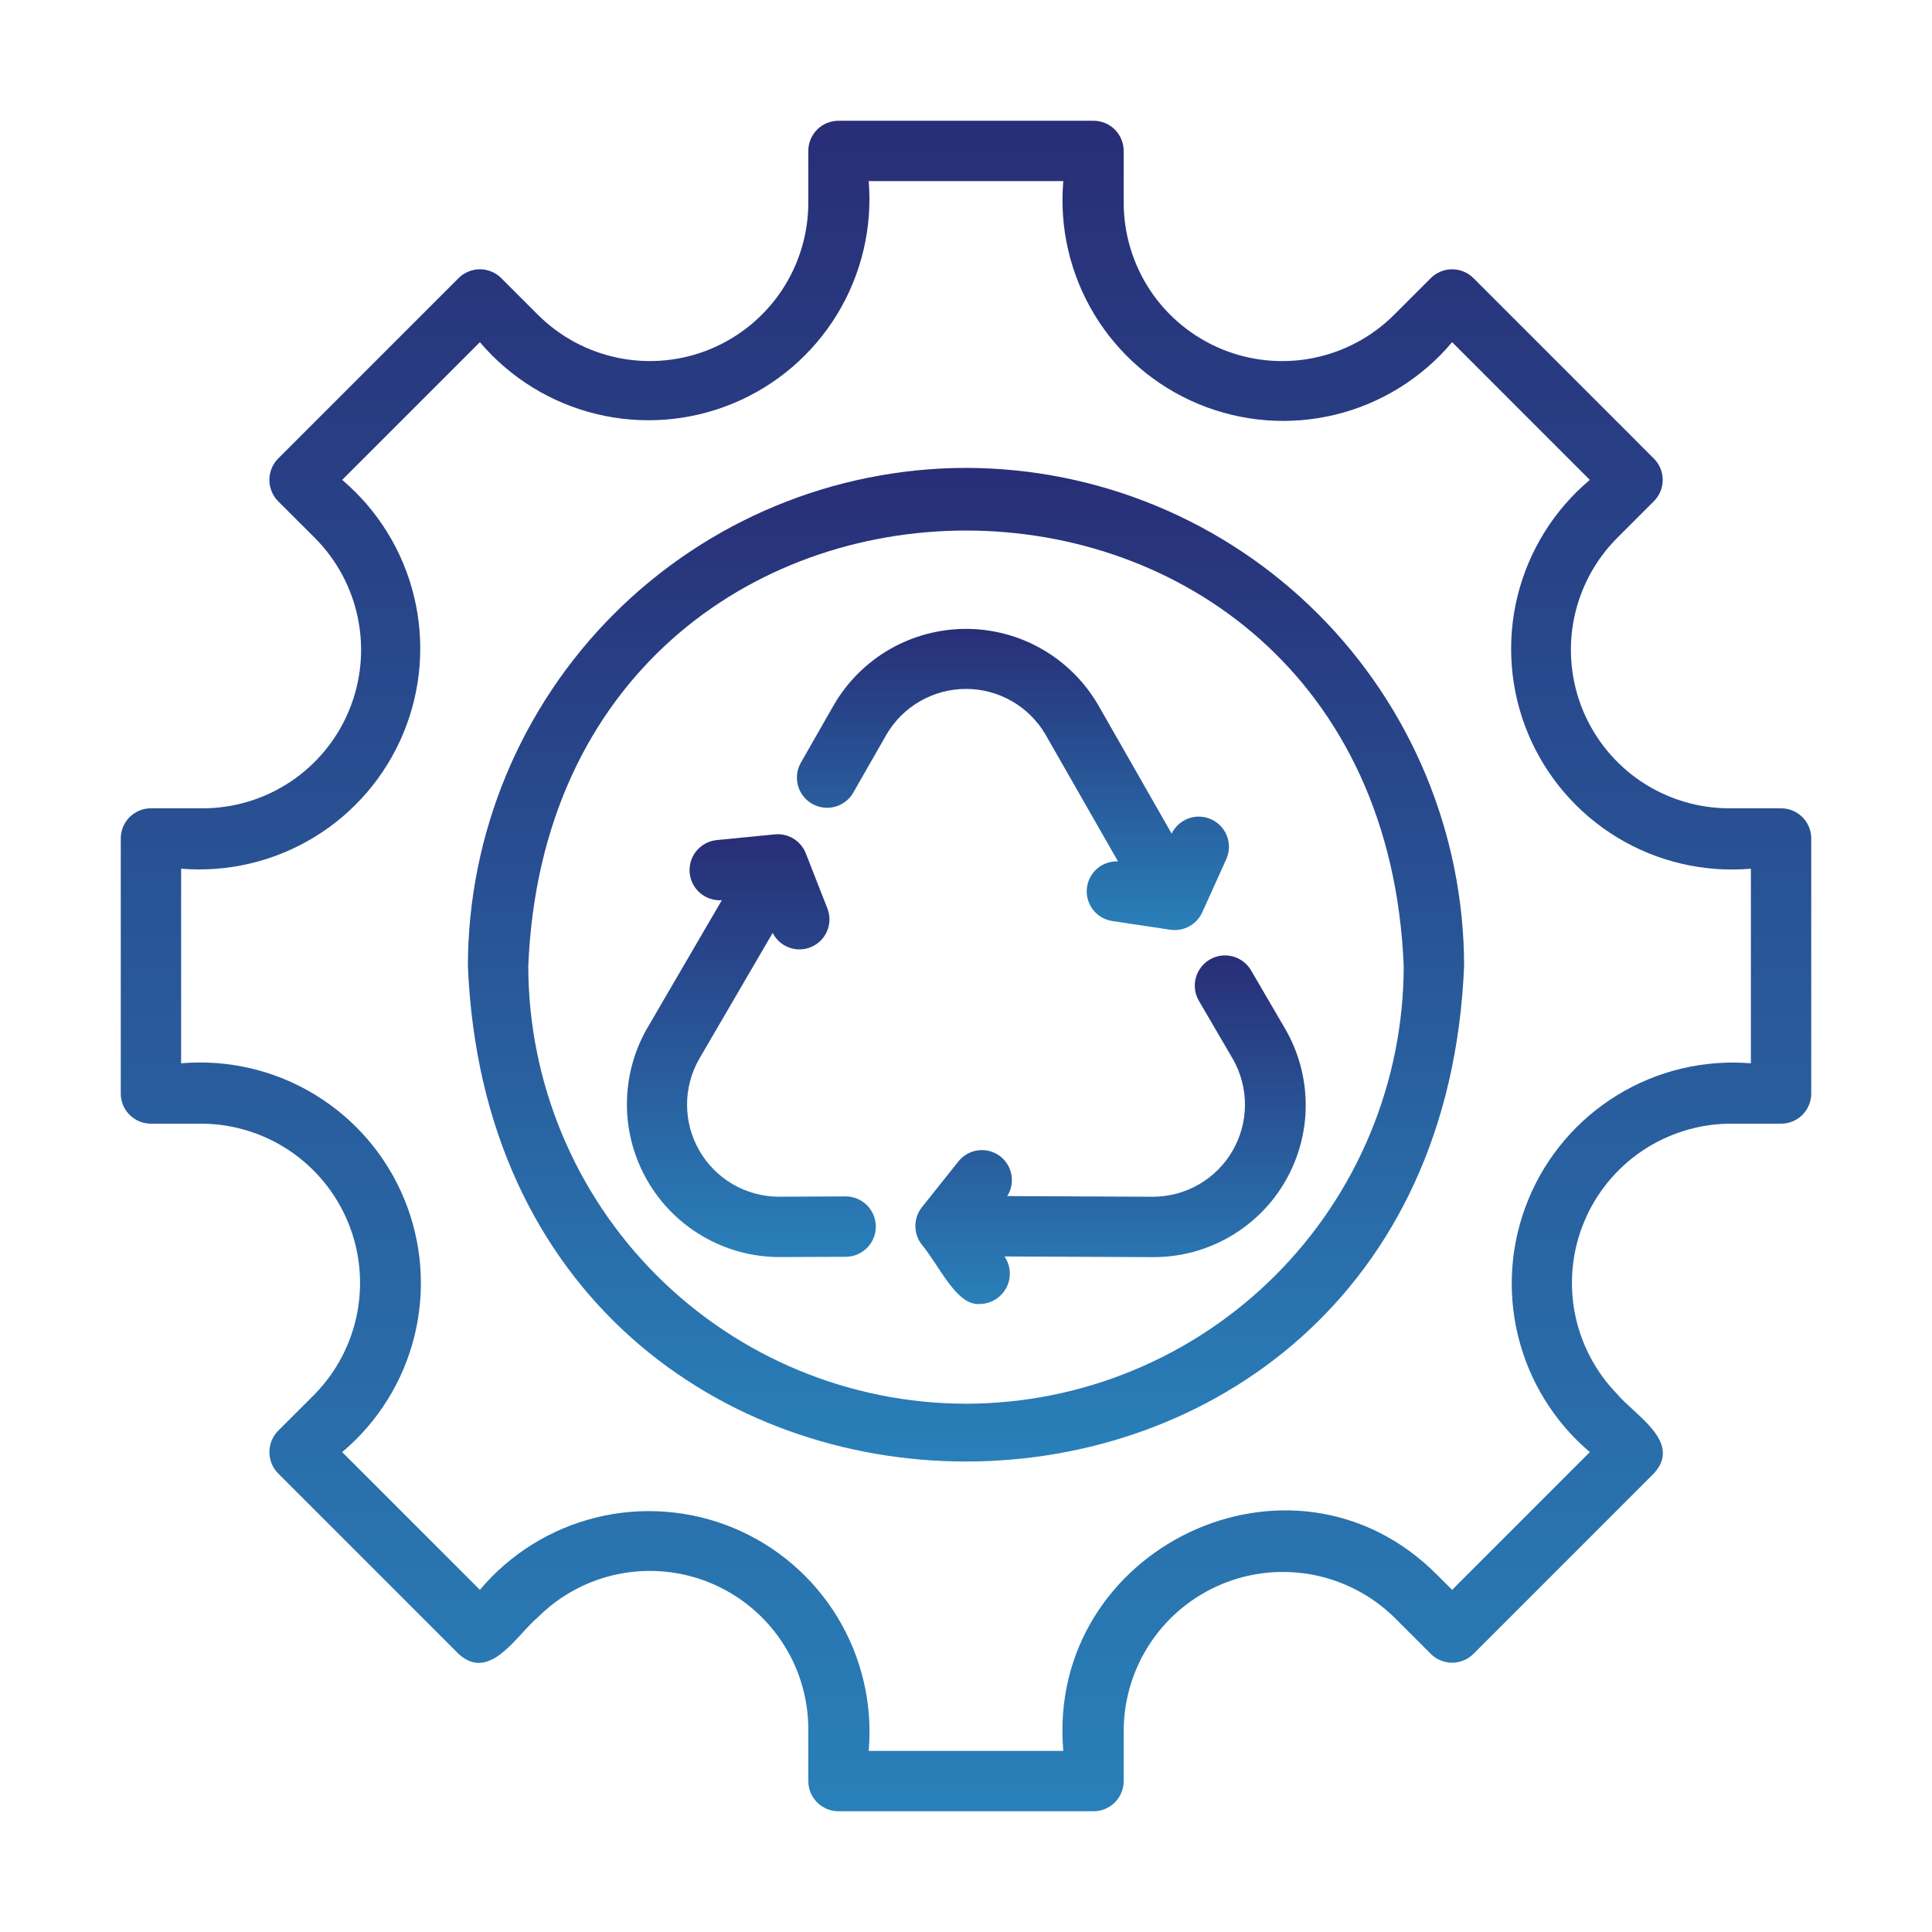
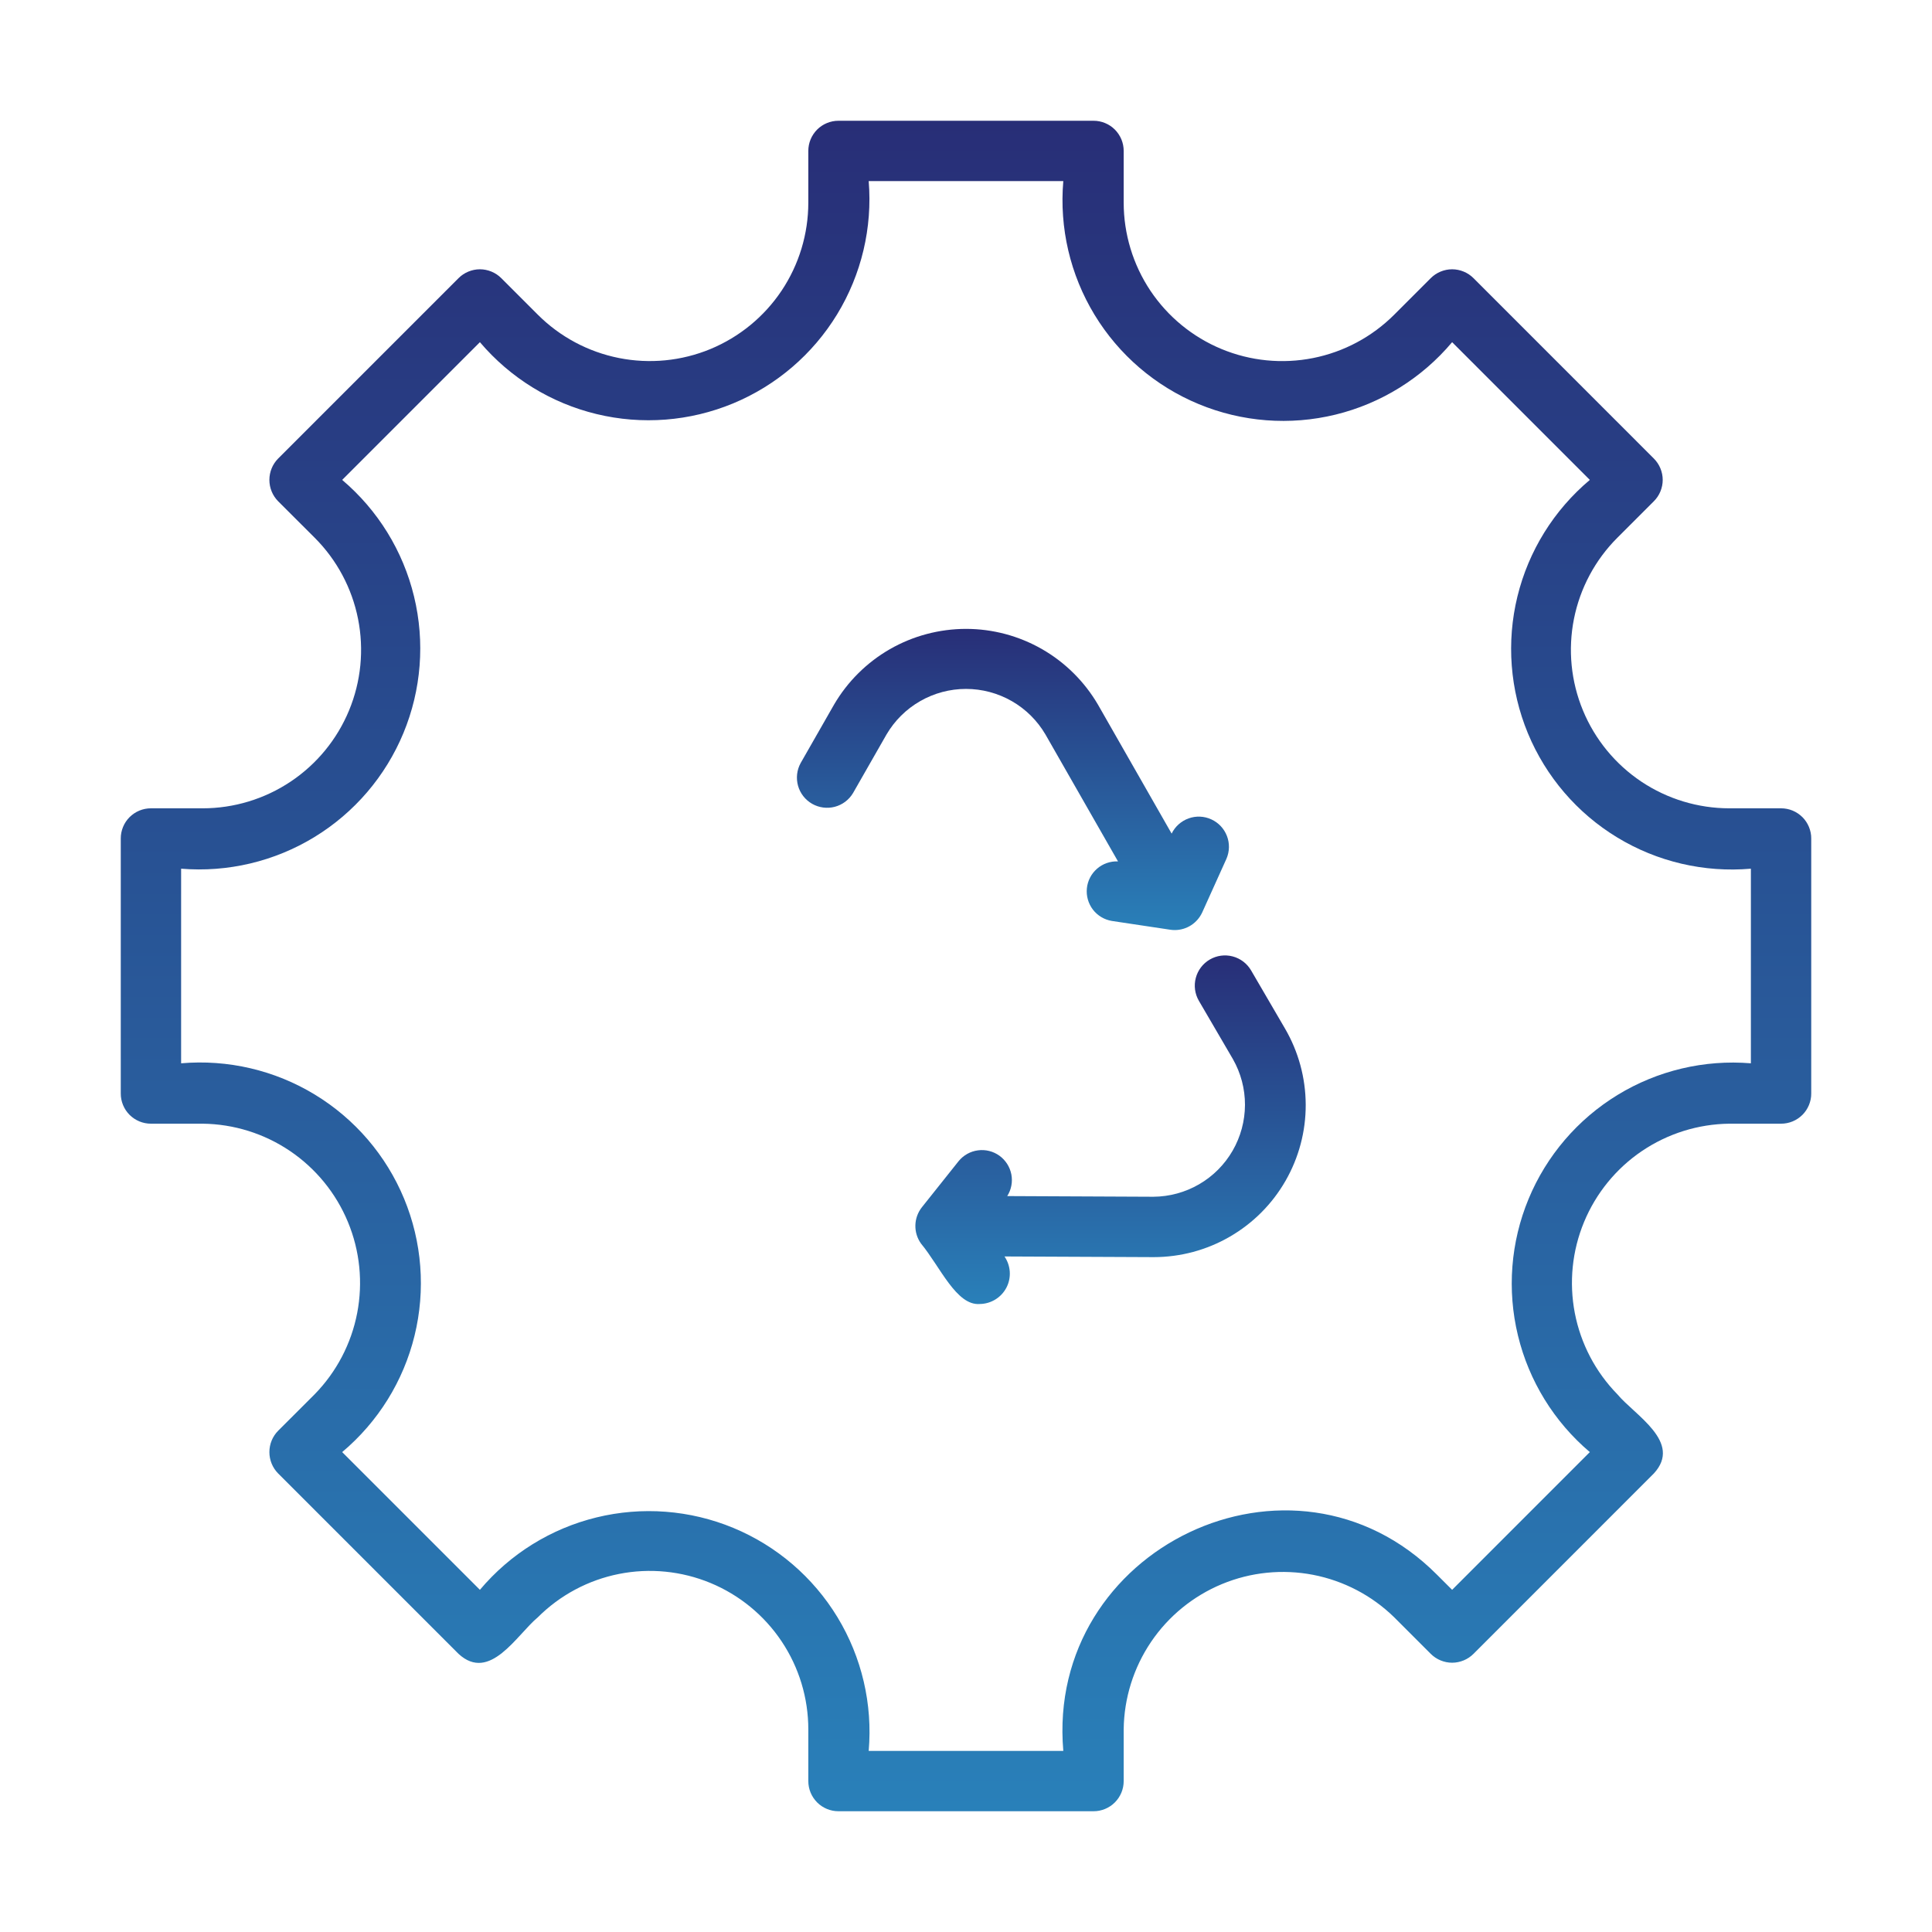
<svg xmlns="http://www.w3.org/2000/svg" width="55" height="55" viewBox="0 0 55 55" fill="none">
  <g id="line">
    <path id="Vector" d="M50.703 23.011H49.232C48.34 23.011 47.467 22.746 46.725 22.251C45.984 21.755 45.405 21.05 45.064 20.226C44.722 19.401 44.633 18.494 44.807 17.619C44.981 16.744 45.411 15.94 46.042 15.309L47.082 14.269C47.162 14.19 47.225 14.095 47.268 13.991C47.311 13.886 47.334 13.775 47.334 13.662C47.334 13.549 47.311 13.437 47.268 13.333C47.225 13.229 47.162 13.134 47.082 13.054L41.947 7.918C41.867 7.838 41.772 7.775 41.668 7.732C41.564 7.689 41.452 7.666 41.339 7.666C41.226 7.666 41.114 7.689 41.01 7.732C40.906 7.775 40.811 7.838 40.731 7.918L39.691 8.958C39.06 9.589 38.256 10.019 37.381 10.193C36.506 10.367 35.599 10.278 34.774 9.936C33.95 9.595 33.245 9.016 32.749 8.275C32.254 7.533 31.989 6.66 31.989 5.768V4.297C31.989 4.184 31.967 4.072 31.924 3.968C31.881 3.864 31.817 3.769 31.738 3.689C31.658 3.609 31.563 3.546 31.459 3.503C31.354 3.46 31.243 3.437 31.13 3.438H23.87C23.757 3.437 23.646 3.46 23.541 3.503C23.437 3.546 23.342 3.609 23.262 3.689C23.183 3.769 23.119 3.864 23.076 3.968C23.033 4.072 23.011 4.184 23.011 4.297V5.768C23.011 6.66 22.746 7.532 22.251 8.274C21.755 9.016 21.05 9.594 20.226 9.936C19.402 10.277 18.495 10.366 17.62 10.192C16.745 10.018 15.941 9.589 15.31 8.958L14.27 7.918C14.19 7.838 14.095 7.775 13.991 7.732C13.886 7.689 13.775 7.666 13.662 7.666C13.549 7.666 13.437 7.689 13.333 7.732C13.229 7.775 13.134 7.838 13.054 7.918L7.918 13.054C7.758 13.216 7.669 13.434 7.669 13.662C7.669 13.889 7.758 14.108 7.918 14.27L8.959 15.309C9.59 15.94 10.019 16.744 10.193 17.619C10.367 18.494 10.278 19.401 9.936 20.226C9.595 21.05 9.017 21.754 8.275 22.25C7.533 22.746 6.661 23.011 5.769 23.011H4.297C4.184 23.011 4.072 23.033 3.968 23.076C3.864 23.119 3.769 23.183 3.689 23.262C3.609 23.342 3.546 23.437 3.503 23.541C3.46 23.646 3.437 23.758 3.438 23.87V31.13C3.437 31.243 3.46 31.354 3.503 31.459C3.546 31.563 3.609 31.658 3.689 31.738C3.769 31.817 3.864 31.881 3.968 31.924C4.072 31.967 4.184 31.989 4.297 31.989H5.769C6.657 31.999 7.522 32.27 8.257 32.767C8.992 33.265 9.565 33.967 9.905 34.788C10.245 35.608 10.336 36.51 10.168 37.381C10 38.253 9.579 39.056 8.959 39.691L7.918 40.731C7.758 40.892 7.669 41.111 7.669 41.338C7.669 41.566 7.758 41.784 7.918 41.946L13.054 47.082C13.945 47.903 14.71 46.541 15.31 46.042C15.941 45.411 16.745 44.981 17.62 44.807C18.495 44.633 19.402 44.723 20.226 45.064C21.051 45.406 21.755 45.984 22.251 46.726C22.747 47.468 23.011 48.34 23.011 49.232V50.703C23.011 50.816 23.033 50.928 23.076 51.032C23.119 51.136 23.183 51.231 23.262 51.311C23.342 51.391 23.437 51.454 23.541 51.497C23.646 51.54 23.757 51.563 23.87 51.562H31.13C31.243 51.563 31.354 51.54 31.459 51.497C31.563 51.454 31.658 51.391 31.738 51.311C31.817 51.231 31.881 51.136 31.924 51.032C31.967 50.928 31.989 50.816 31.989 50.703V49.232C31.999 48.344 32.27 47.479 32.767 46.743C33.264 46.008 33.967 45.435 34.787 45.095C35.607 44.755 36.509 44.664 37.381 44.832C38.253 45.001 39.056 45.421 39.691 46.042L40.731 47.082C40.811 47.162 40.906 47.225 41.01 47.268C41.114 47.311 41.226 47.334 41.339 47.334C41.452 47.334 41.564 47.311 41.668 47.268C41.772 47.225 41.867 47.162 41.947 47.082L47.082 41.946C47.903 41.054 46.541 40.291 46.042 39.691C45.421 39.056 45.001 38.253 44.832 37.381C44.664 36.509 44.755 35.607 45.095 34.787C45.435 33.967 46.008 33.264 46.743 32.767C47.479 32.27 48.344 31.999 49.232 31.989L50.703 31.989C50.816 31.989 50.928 31.967 51.032 31.924C51.136 31.881 51.231 31.817 51.311 31.738C51.391 31.658 51.454 31.563 51.497 31.459C51.54 31.354 51.563 31.243 51.562 31.13V23.87C51.563 23.757 51.54 23.646 51.497 23.541C51.454 23.437 51.391 23.342 51.311 23.262C51.231 23.183 51.136 23.119 51.032 23.076C50.928 23.033 50.816 23.011 50.703 23.011ZM49.844 30.27C48.516 30.161 47.187 30.476 46.05 31.17C44.913 31.864 44.025 32.901 43.515 34.132C43.005 35.363 42.899 36.724 43.213 38.019C43.526 39.314 44.243 40.477 45.259 41.338L41.339 45.259L40.906 44.827C36.787 40.695 29.771 44.077 30.27 49.844L24.73 49.844C24.845 48.513 24.534 47.181 23.841 46.039C23.148 44.898 22.109 44.007 20.876 43.496C19.642 42.985 18.277 42.881 16.98 43.198C15.683 43.515 14.521 44.237 13.662 45.259L9.741 41.338C10.763 40.479 11.485 39.317 11.802 38.02C12.119 36.722 12.015 35.358 11.504 34.124C10.993 32.891 10.102 31.852 8.96 31.159C7.819 30.466 6.486 30.155 5.156 30.27L5.156 24.73C6.484 24.839 7.813 24.524 8.95 23.83C10.088 23.136 10.975 22.099 11.485 20.868C11.995 19.637 12.101 18.276 11.787 16.981C11.474 15.685 10.757 14.523 9.741 13.662L13.662 9.741C14.524 10.757 15.686 11.474 16.981 11.787C18.276 12.101 19.637 11.995 20.868 11.485C22.099 10.975 23.136 10.087 23.83 8.95C24.524 7.812 24.839 6.484 24.73 5.156L30.27 5.156C30.155 6.487 30.466 7.819 31.159 8.961C31.852 10.102 32.891 10.993 34.125 11.504C35.359 12.015 36.723 12.12 38.02 11.803C39.318 11.486 40.48 10.763 41.339 9.741L45.259 13.662C44.237 14.521 43.515 15.683 43.198 16.98C42.881 18.277 42.986 19.642 43.496 20.875C44.008 22.109 44.898 23.148 46.04 23.841C47.181 24.534 48.514 24.845 49.844 24.73L49.844 30.27Z" fill="url(#paint0_linear_6171_58544)" />
-     <path id="Vector_2" d="M27.5 13.32C23.741 13.325 20.137 14.82 17.478 17.478C14.82 20.137 13.325 23.741 13.32 27.5C14.1 46.311 40.903 46.306 41.68 27.5C41.675 23.741 40.18 20.137 37.522 17.478C34.863 14.82 31.259 13.325 27.5 13.32ZM27.5 39.961C24.196 39.957 21.029 38.643 18.693 36.307C16.357 33.971 15.043 30.804 15.039 27.5C15.724 10.969 39.279 10.974 39.961 27.5C39.957 30.804 38.643 33.971 36.307 36.307C33.971 38.643 30.804 39.957 27.5 39.961Z" fill="url(#paint1_linear_6171_58544)" />
    <path id="Vector_3" d="M29.763 20.911L31.827 24.522C31.61 24.513 31.396 24.587 31.232 24.729C31.067 24.872 30.963 25.072 30.941 25.289C30.919 25.505 30.981 25.722 31.113 25.895C31.246 26.068 31.44 26.183 31.655 26.218L33.313 26.467C33.356 26.474 33.399 26.477 33.443 26.477C33.608 26.477 33.77 26.429 33.908 26.34C34.047 26.25 34.157 26.122 34.226 25.972L34.915 24.446C35.004 24.24 35.009 24.007 34.928 23.798C34.847 23.588 34.688 23.419 34.484 23.326C34.28 23.232 34.048 23.222 33.837 23.298C33.626 23.374 33.452 23.529 33.354 23.731L31.256 20.058C30.872 19.403 30.324 18.858 29.665 18.48C29.006 18.102 28.259 17.903 27.5 17.903C26.74 17.904 25.993 18.102 25.334 18.48C24.675 18.859 24.127 19.403 23.744 20.058L22.792 21.724C22.684 21.922 22.658 22.154 22.719 22.371C22.78 22.587 22.924 22.771 23.12 22.883C23.315 22.994 23.547 23.025 23.764 22.968C23.982 22.911 24.169 22.77 24.284 22.577L25.236 20.911C25.467 20.516 25.797 20.188 26.195 19.96C26.592 19.732 27.042 19.612 27.5 19.612C27.957 19.612 28.407 19.732 28.805 19.96C29.202 20.188 29.532 20.516 29.763 20.911Z" fill="url(#paint2_linear_6171_58544)" />
-     <path id="Vector_4" d="M24.089 34.059C24.075 34.059 22.166 34.068 22.154 34.068C21.697 34.063 21.25 33.94 20.855 33.709C20.461 33.478 20.134 33.148 19.907 32.752C19.679 32.356 19.559 31.907 19.559 31.45C19.558 30.994 19.677 30.544 19.903 30.148L21.996 26.559C22.096 26.755 22.267 26.905 22.475 26.979C22.682 27.052 22.91 27.042 23.11 26.951C23.311 26.861 23.469 26.696 23.551 26.492C23.633 26.288 23.634 26.06 23.552 25.856L22.939 24.293C22.871 24.119 22.748 23.972 22.588 23.874C22.428 23.776 22.241 23.734 22.055 23.753L20.389 23.917C20.166 23.943 19.962 24.056 19.821 24.23C19.68 24.404 19.613 24.627 19.634 24.851C19.655 25.074 19.762 25.28 19.933 25.425C20.105 25.57 20.326 25.643 20.549 25.627L18.418 29.282C18.041 29.942 17.845 30.689 17.847 31.448C17.849 32.208 18.05 32.954 18.43 33.612C18.81 34.27 19.355 34.817 20.012 35.198C20.669 35.58 21.415 35.783 22.174 35.786L24.093 35.778C24.317 35.773 24.531 35.68 24.689 35.519C24.846 35.358 24.933 35.142 24.933 34.917C24.932 34.692 24.844 34.477 24.686 34.316C24.529 34.156 24.314 34.064 24.089 34.059Z" fill="url(#paint3_linear_6171_58544)" />
    <path id="Vector_5" d="M35.615 27.624C35.5 27.428 35.312 27.285 35.091 27.227C34.871 27.169 34.637 27.201 34.44 27.316C34.243 27.431 34.1 27.619 34.042 27.839C33.983 28.059 34.015 28.293 34.129 28.49L35.097 30.148C35.324 30.546 35.443 30.996 35.442 31.454C35.44 31.912 35.319 32.361 35.09 32.758C34.861 33.155 34.532 33.484 34.136 33.714C33.74 33.944 33.291 34.066 32.833 34.069L28.674 34.05C28.79 33.867 28.832 33.645 28.791 33.432C28.749 33.218 28.628 33.029 28.452 32.901C28.275 32.774 28.057 32.719 27.841 32.748C27.625 32.776 27.429 32.886 27.291 33.054L26.245 34.367C26.129 34.514 26.063 34.694 26.059 34.881C26.054 35.068 26.111 35.251 26.22 35.403C26.761 36.054 27.226 37.179 27.895 37.122C28.051 37.12 28.204 37.075 28.337 36.993C28.47 36.911 28.579 36.794 28.651 36.656C28.723 36.517 28.756 36.361 28.746 36.205C28.736 36.048 28.684 35.898 28.596 35.769C28.618 35.767 32.825 35.789 32.845 35.788C33.606 35.787 34.354 35.587 35.012 35.205C35.671 34.824 36.217 34.276 36.596 33.616C36.975 32.956 37.174 32.208 37.171 31.447C37.168 30.686 36.965 29.939 36.582 29.282L35.615 27.624Z" fill="url(#paint4_linear_6171_58544)" />
  </g>
  <defs>
    <linearGradient id="paint0_linear_6171_58544" x1="27.5" y1="3.438" x2="27.5" y2="51.562" gradientUnits="userSpaceOnUse">
      <stop stop-color="#282E77" />
      <stop offset="1" stop-color="#2980B9" />
    </linearGradient>
    <linearGradient id="paint1_linear_6171_58544" x1="27.5" y1="13.32" x2="27.5" y2="41.606" gradientUnits="userSpaceOnUse">
      <stop stop-color="#282E77" />
      <stop offset="1" stop-color="#2980B9" />
    </linearGradient>
    <linearGradient id="paint2_linear_6171_58544" x1="28.836" y1="17.903" x2="28.836" y2="26.477" gradientUnits="userSpaceOnUse">
      <stop stop-color="#282E77" />
      <stop offset="1" stop-color="#2980B9" />
    </linearGradient>
    <linearGradient id="paint3_linear_6171_58544" x1="21.39" y1="23.748" x2="21.39" y2="35.786" gradientUnits="userSpaceOnUse">
      <stop stop-color="#282E77" />
      <stop offset="1" stop-color="#2980B9" />
    </linearGradient>
    <linearGradient id="paint4_linear_6171_58544" x1="31.615" y1="27.199" x2="31.615" y2="37.124" gradientUnits="userSpaceOnUse">
      <stop stop-color="#282E77" />
      <stop offset="1" stop-color="#2980B9" />
    </linearGradient>
  </defs>
</svg>